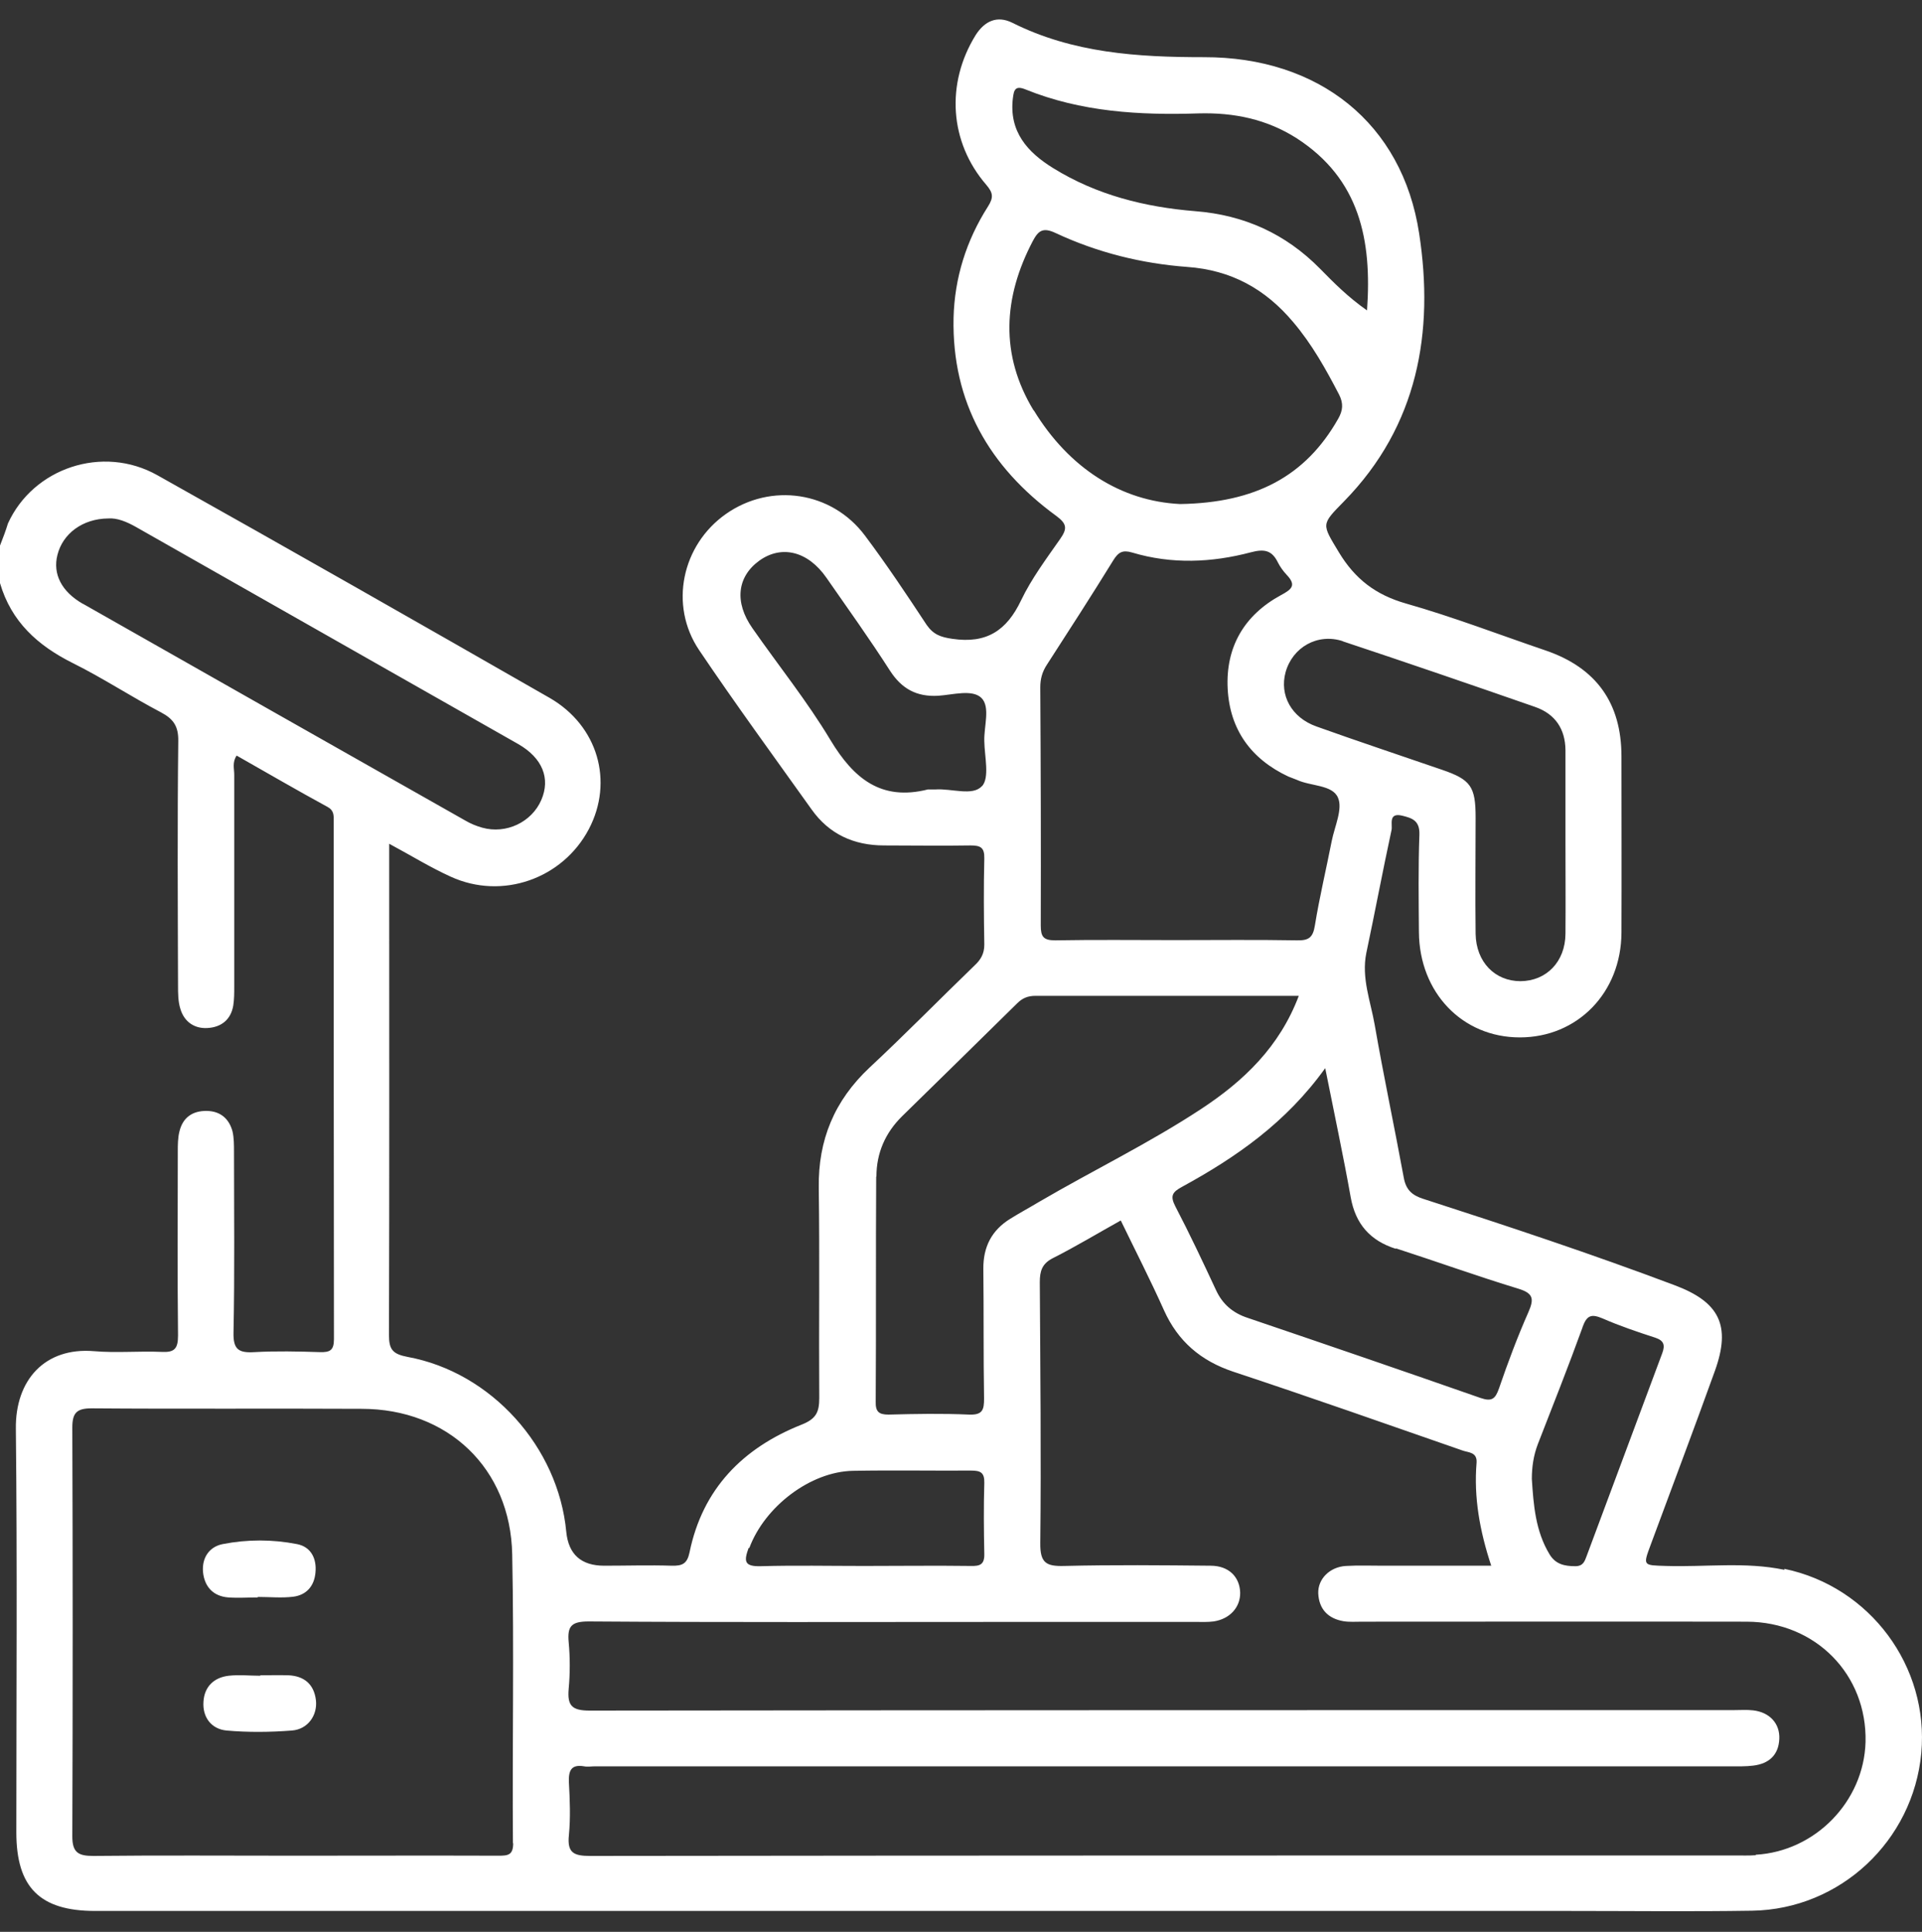
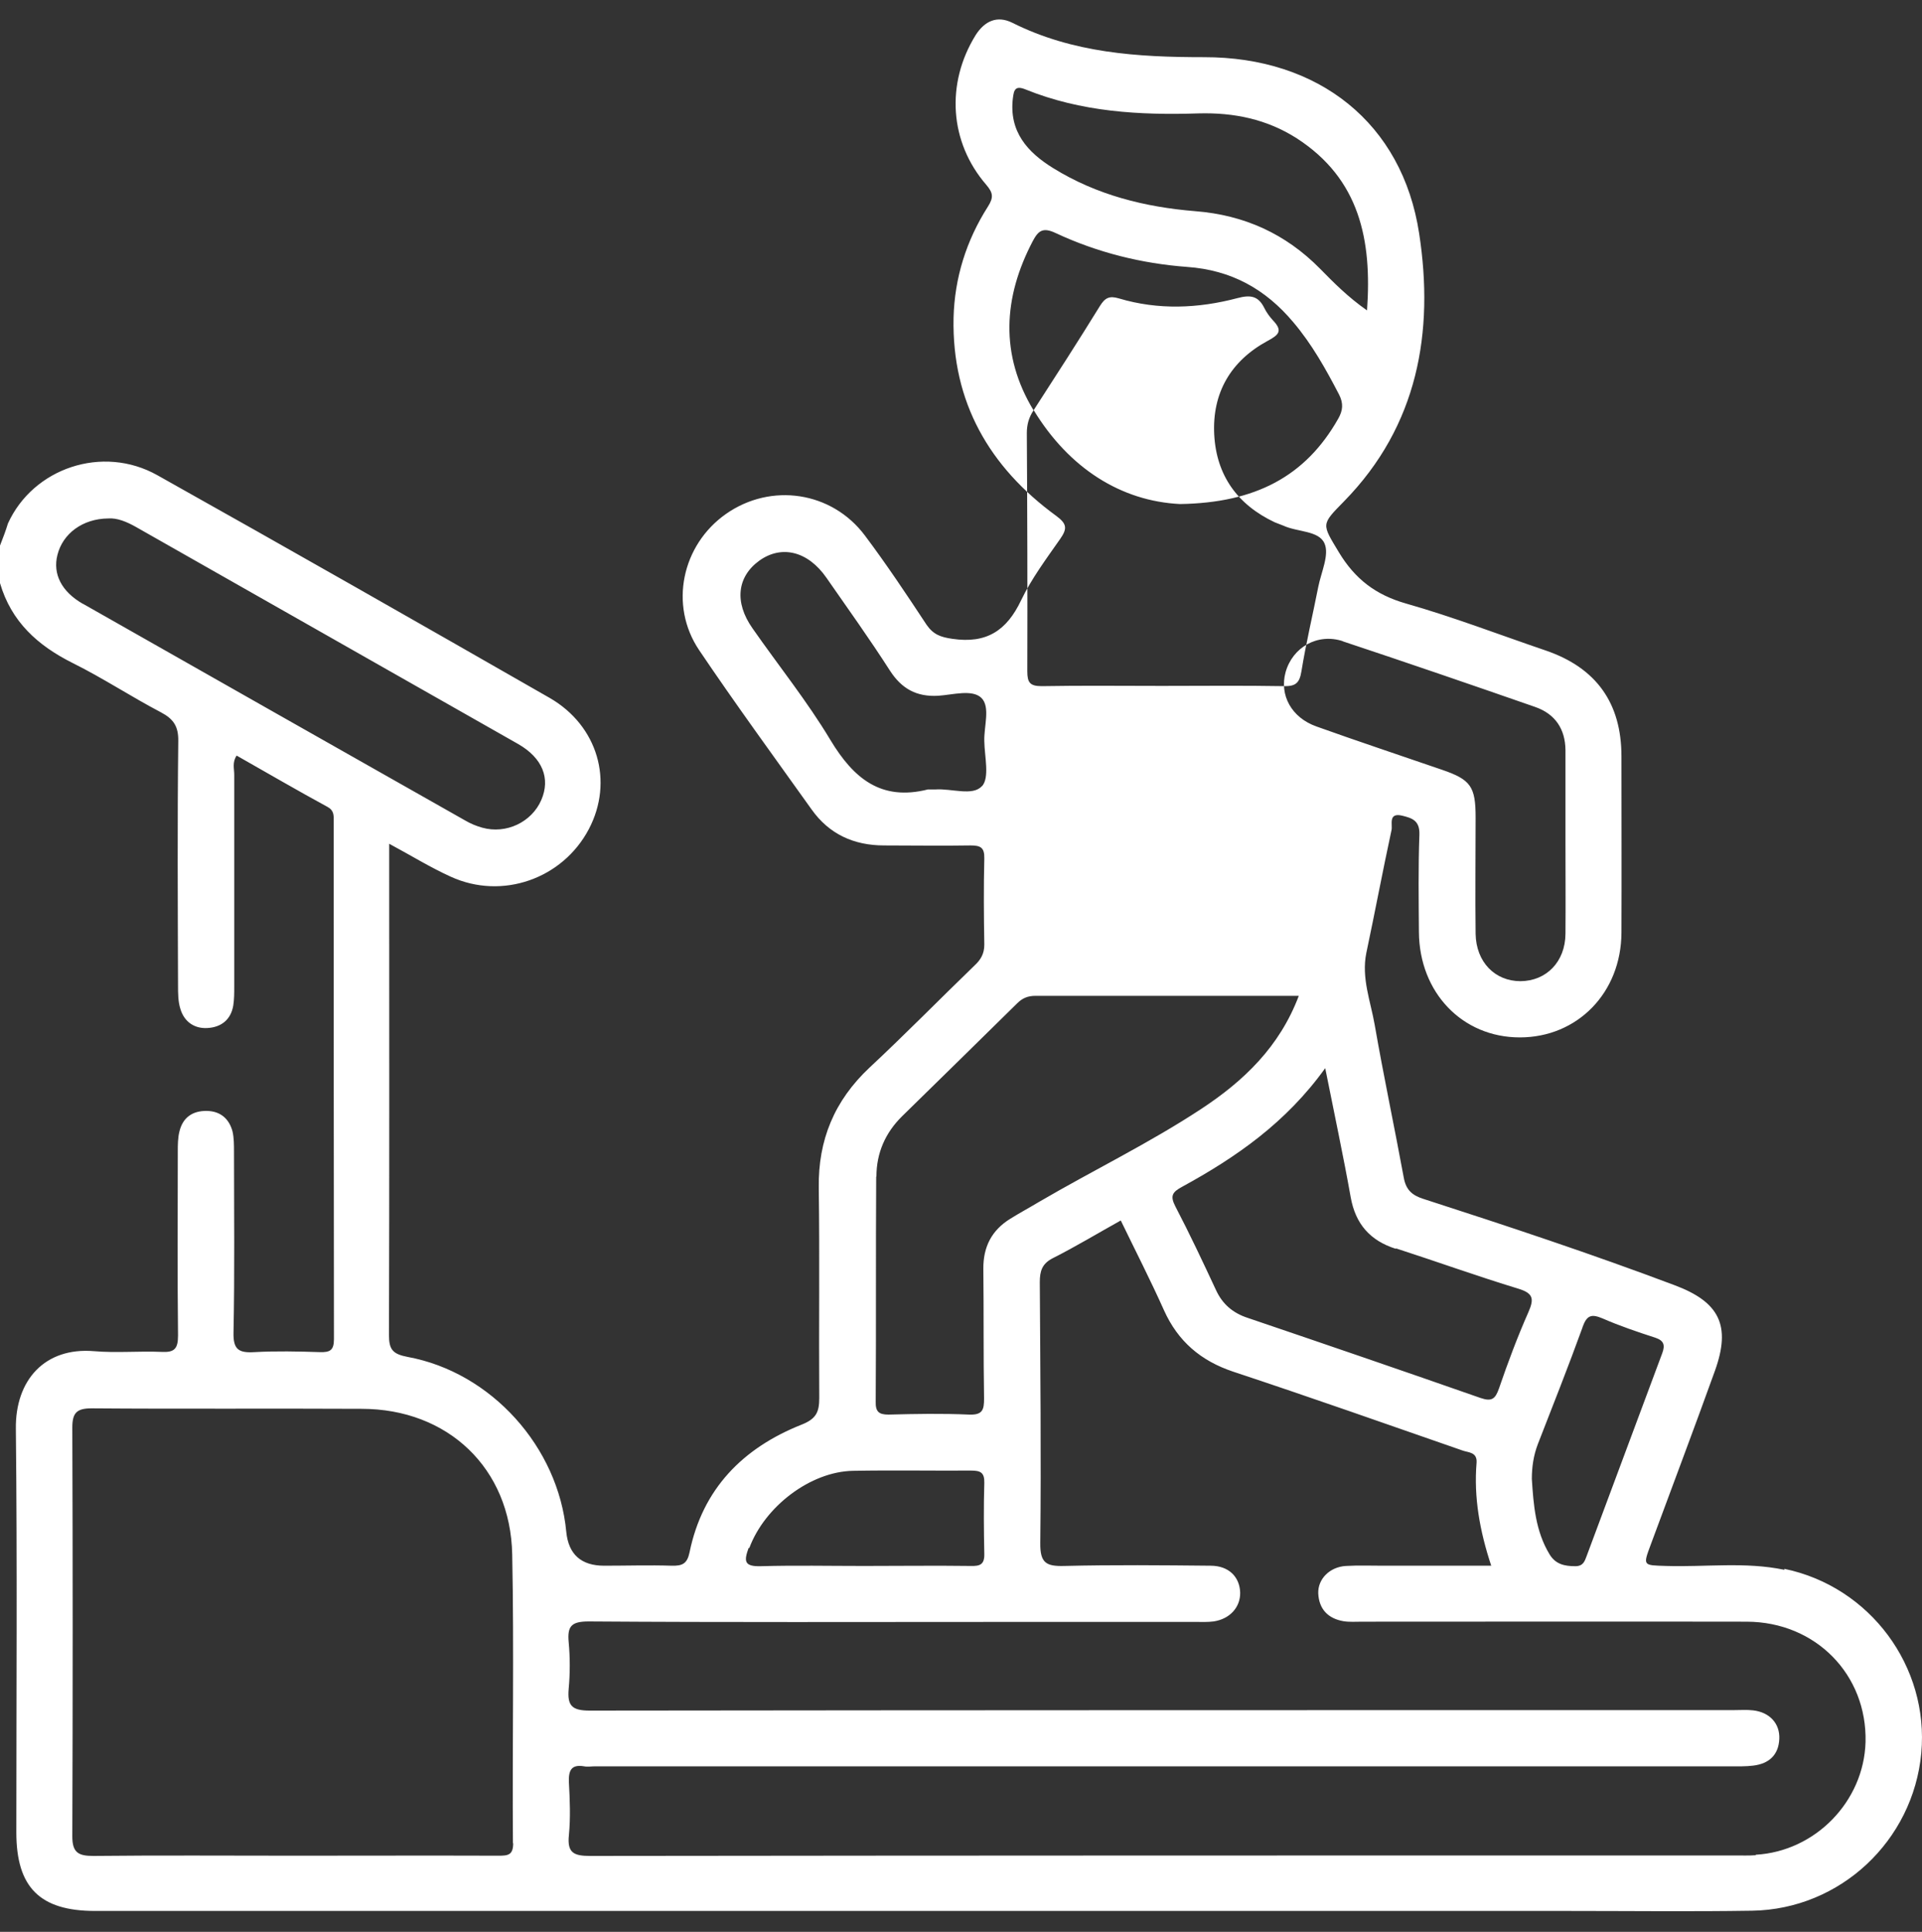
<svg xmlns="http://www.w3.org/2000/svg" id="Camada_1" data-name="Camada 1" viewBox="0 0 80 80.41">
  <rect x="0" y="0" width="80" height="80.41" fill="#333333" stroke="none" />
  <defs>
    <style>      .cls-1 {        fill: #fff;        stroke-width: 0px;      }    </style>
  </defs>
  <g id="Academias">
-     <path class="cls-1" d="M74.27,65.34c-1.62-.34-3.27-.11-4.91-.16-.98-.03-.98,0-.65-.89.89-2.41,1.8-4.81,2.67-7.23.68-1.89.19-2.87-1.69-3.57-3.45-1.3-6.95-2.46-10.45-3.59-.47-.15-.72-.38-.81-.88-.39-2.12-.84-4.23-1.21-6.36-.17-.98-.56-1.95-.35-2.99.36-1.7.68-3.41,1.05-5.12.05-.22-.15-.74.44-.6.41.1.74.2.72.79-.05,1.35-.03,2.71-.02,4.06.02,2.52,1.81,4.38,4.2,4.38,2.4,0,4.22-1.86,4.23-4.36.01-2.45,0-4.89,0-7.34,0-2.22-1.05-3.68-3.14-4.4-1.94-.66-3.86-1.4-5.83-1.96-1.26-.36-2.12-1.02-2.79-2.13-.72-1.2-.75-1.14.22-2.13,3.07-3.14,3.75-7.04,3.12-11.14-.7-4.6-4.19-7.35-8.96-7.34-2.76,0-5.45-.17-7.97-1.43-.64-.32-1.16-.07-1.53.51-1.25,2.02-1.09,4.46.44,6.23.29.34.31.53.07.91-.9,1.41-1.39,2.97-1.43,4.64-.07,3.5,1.49,6.2,4.27,8.23.45.33.47.53.17.96-.58.83-1.2,1.66-1.63,2.56-.6,1.26-1.44,1.81-2.86,1.6-.49-.07-.79-.18-1.07-.58-.83-1.26-1.67-2.52-2.57-3.72-1.38-1.84-3.91-2.21-5.78-.9-1.84,1.29-2.38,3.8-1.12,5.67,1.51,2.24,3.11,4.43,4.68,6.63.73,1.03,1.76,1.5,3.02,1.5,1.2,0,2.4.02,3.59,0,.42,0,.59.08.58.54-.03,1.2-.02,2.4,0,3.59,0,.38-.15.63-.41.87-1.46,1.41-2.88,2.86-4.37,4.25-1.46,1.37-2.14,3.01-2.11,5,.04,2.92,0,5.83.02,8.75,0,.59-.13.87-.74,1.11-2.44.97-4.12,2.67-4.66,5.32-.1.47-.3.56-.74.55-.94-.03-1.87,0-2.81,0q-1.44,0-1.58-1.41c-.33-3.53-3.12-6.64-6.6-7.28-.63-.12-.78-.31-.78-.92.02-6.56.01-13.12.01-19.68v-.76c.93.5,1.72.99,2.56,1.37,2.14.98,4.66.09,5.75-1.98,1.04-1.98.38-4.3-1.63-5.46-5.43-3.11-10.87-6.21-16.33-9.27-2.28-1.28-5.17-.3-6.22,2.01C.24,22.09.12,22.4,0,22.71v1.56c.47,1.61,1.57,2.6,3.03,3.33,1.25.62,2.43,1.4,3.67,2.05.53.28.73.59.72,1.2-.04,3.38-.02,6.77-.01,10.15,0,.34,0,.69.1,1,.16.53.58.82,1.12.79.57-.03.98-.34,1.08-.94.04-.26.04-.52.04-.78,0-2.94,0-5.88,0-8.83,0-.24-.09-.51.1-.79,1.27.72,2.52,1.45,3.79,2.14.27.15.25.36.25.59,0,7.19,0,14.37.01,21.56,0,.47-.17.55-.58.54-.91-.03-1.83-.05-2.73,0-.66.04-.89-.11-.87-.83.05-2.5.02-5,.02-7.5,0-.29,0-.58-.06-.85-.14-.53-.5-.85-1.07-.86-.59-.01-1,.27-1.14.85-.07.27-.07.57-.07.85,0,2.55-.02,5.1.01,7.65,0,.55-.15.71-.69.68-.94-.04-1.88.05-2.81-.03-2.04-.17-3.28,1.2-3.25,3.24.06,5.6.02,11.2.02,16.79,0,2.29.98,3.27,3.28,3.27,20.44,0,40.88,0,61.32,0,2.55,0,5.1.03,7.65-.01,3.67-.06,6.7-2.91,7.04-6.56.33-3.6-2.13-6.93-5.7-7.67ZM3.46,25.14c-.9-.51-1.27-1.25-1.07-2.04.22-.89,1.05-1.51,2.11-1.52.38-.03.78.14,1.17.36,5.3,3.01,10.6,6.02,15.9,9.03,1.01.58,1.35,1.43.96,2.33-.4.92-1.46,1.43-2.46,1.15-.25-.07-.49-.17-.71-.3-5.3-3-10.61-6.01-15.91-9.02ZM21.36,76.72c0,.5-.22.52-.61.52-2.84-.01-5.67,0-8.51,0-2.78,0-5.57-.02-8.35.01-.62,0-.88-.13-.88-.81.02-5.67.02-11.35,0-17.02,0-.61.18-.8.8-.8,3.75.03,7.49,0,11.24.02,3.59,0,6.2,2.47,6.27,6.06.08,4.01,0,8.01.03,12.02ZM65.87,55.24c.18-.5.37-.56.84-.36.71.31,1.45.56,2.19.8.36.12.41.31.29.64-1.05,2.82-2.1,5.63-3.15,8.45-.08.21-.14.42-.47.42-.45,0-.82-.08-1.07-.49-.59-.97-.67-2.06-.74-3.14,0-.5.07-.98.25-1.45.63-1.62,1.27-3.23,1.86-4.86ZM58.1,51.96c1.7.55,3.39,1.16,5.1,1.68.62.19.66.42.42.97-.46,1.04-.86,2.11-1.23,3.19-.15.42-.29.55-.76.39-3.23-1.13-6.47-2.24-9.71-3.34-.6-.2-1.03-.56-1.3-1.14-.55-1.18-1.1-2.35-1.7-3.5-.22-.43-.13-.59.28-.81,2.25-1.23,4.33-2.67,5.96-4.94.38,1.91.75,3.63,1.06,5.37.2,1.12.81,1.81,1.88,2.15ZM55.88,26.69c2.68.89,5.36,1.81,8.03,2.74.82.29,1.24.91,1.25,1.79,0,1.3,0,2.6,0,3.9,0,1.25.01,2.5,0,3.75-.01,1.16-.79,1.96-1.87,1.97-1.07,0-1.85-.8-1.87-1.97-.02-1.61,0-3.23,0-4.84,0-1.29-.2-1.58-1.4-1.99-1.74-.6-3.49-1.18-5.22-1.8-1.05-.37-1.55-1.31-1.29-2.26.29-1.04,1.33-1.64,2.39-1.29ZM42.16,4.09c.04-.35.1-.54.52-.37,2.32.94,4.75,1.08,7.21,1,1.47-.04,2.84.24,4.09,1.04,2.61,1.69,3.13,4.22,2.92,7.16-.8-.56-1.38-1.15-1.96-1.74-1.42-1.44-3.14-2.23-5.19-2.39-2.09-.17-4.1-.67-5.91-1.79-1.07-.66-1.85-1.52-1.68-2.92ZM43.02,17.08c-1.4-2.31-1.27-4.69-.03-7.05.23-.43.42-.58.95-.33,1.73.81,3.58,1.27,5.47,1.41,1.84.13,3.26.92,4.42,2.3.78.92,1.36,1.96,1.91,3.02.18.36.16.65-.04,1-1.36,2.4-3.45,3.5-6.58,3.55-2.46-.12-4.62-1.49-6.09-3.9ZM43.58,27.66c.93-1.44,1.86-2.88,2.76-4.34.21-.34.39-.44.79-.32,1.64.49,3.3.42,4.93-.01.56-.15.88-.09,1.13.42.09.18.22.36.36.51.41.43.24.6-.23.85-1.53.83-2.31,2.16-2.22,3.9.09,1.7.97,2.92,2.52,3.65.12.05.24.09.36.14.58.27,1.48.2,1.71.74.21.47-.14,1.2-.26,1.81-.23,1.17-.51,2.34-.7,3.51-.08.5-.25.63-.74.62-1.69-.03-3.38-.01-5.07-.01s-3.33-.02-5,.01c-.49,0-.6-.15-.6-.62.01-3.3,0-6.61-.02-9.91,0-.35.08-.65.28-.95ZM40.87,32.72c-.38.43-1.27.09-1.94.14-.1,0-.21,0-.31,0-1.95.49-3.09-.46-4.05-2.05-.97-1.62-2.17-3.11-3.25-4.66-.76-1.08-.64-2.14.28-2.81.93-.67,2.03-.4,2.8.71.89,1.28,1.8,2.55,2.64,3.86.49.76,1.11,1.1,2.01,1.05.61-.04,1.42-.28,1.8.09.38.38.1,1.18.12,1.8.01.65.23,1.52-.1,1.88ZM36.48,48.97c0-.98.37-1.82,1.07-2.51,1.6-1.57,3.2-3.13,4.79-4.7.22-.22.45-.31.76-.31,3.62,0,7.23,0,10.96,0-.8,2.12-2.29,3.54-4.05,4.7-2.17,1.43-4.51,2.56-6.75,3.87-.4.24-.81.46-1.21.71-.78.48-1.13,1.18-1.12,2.09.02,1.8,0,3.59.03,5.39,0,.47-.06.69-.62.67-1.12-.05-2.24-.03-3.36,0-.41,0-.54-.13-.53-.54.02-3.12,0-6.24.02-9.37ZM31.19,64.43c.64-1.72,2.54-3.18,4.32-3.21,1.64-.03,3.28,0,4.91-.01.39,0,.56.08.55.51-.03.99-.02,1.98,0,2.96.01.44-.18.51-.56.5-1.48-.02-2.96,0-4.45,0-1.43,0-2.86-.03-4.29.01-.7.02-.71-.21-.51-.76ZM73.08,77.22c-.29.02-.57.01-.86.01-15.88,0-31.77,0-47.65.02-.68,0-.97-.12-.89-.87.07-.72.04-1.46,0-2.19-.02-.49.09-.76.63-.67.15.03.31,0,.47,0,15.75,0,31.51,0,47.26,0,.31,0,.63.01.94-.03.65-.08,1.05-.44,1.08-1.11.03-.64-.4-1.11-1.09-1.19-.26-.03-.52-.01-.78-.01-15.88,0-31.77,0-47.65.02-.74,0-.93-.21-.87-.9.06-.65.06-1.31,0-1.95-.06-.66.11-.86.83-.86,5.7.04,11.4.02,17.11.02,2.73,0,5.47,0,8.2,0,.23,0,.47.01.7-.02.68-.1,1.12-.59,1.11-1.2-.02-.66-.48-1.12-1.23-1.12-2.03-.02-4.06-.04-6.09.01-.75.02-1.01-.12-1-.95.04-3.62,0-7.24-.02-10.86,0-.46.09-.77.54-1,.95-.48,1.86-1.03,2.83-1.57.61,1.26,1.24,2.49,1.8,3.74.58,1.29,1.53,2.1,2.87,2.55,3.2,1.06,6.38,2.18,9.57,3.29.23.08.6.06.57.5-.12,1.44.13,2.84.61,4.29-1.54,0-3.02,0-4.49,0-.52,0-1.04-.02-1.56.01-.67.04-1.17.54-1.15,1.14.03.66.41,1.05,1.05,1.16.25.04.52.02.78.02,5.34,0,10.68-.01,16.01,0,2.87.01,5.01,2.21,4.94,5.01-.07,2.47-2.09,4.55-4.57,4.69Z" />
-     <path class="cls-1" d="M10.83,69.73c.39,0,.78-.01,1.17,0,.66.03,1.07.37,1.15,1.04.07.63-.34,1.21-1,1.26-.9.07-1.82.08-2.72,0-.63-.06-1.01-.55-.96-1.21.04-.62.44-1,1.05-1.07.44-.05.88,0,1.32,0,0,0,0,0,0,0Z" />
-     <path class="cls-1" d="M10.75,66.49c-.42,0-.83.03-1.25,0-.63-.05-.99-.45-1.05-1.06-.05-.59.26-1.05.82-1.16,1.02-.2,2.07-.2,3.09,0,.58.11.83.6.77,1.19-.05.56-.38.93-.92,1-.48.06-.98.01-1.48.01,0,0,0,.01,0,.02Z" />
+     <path class="cls-1" d="M74.27,65.34c-1.62-.34-3.27-.11-4.91-.16-.98-.03-.98,0-.65-.89.89-2.41,1.8-4.81,2.67-7.23.68-1.89.19-2.87-1.69-3.57-3.45-1.3-6.95-2.46-10.45-3.59-.47-.15-.72-.38-.81-.88-.39-2.12-.84-4.23-1.21-6.36-.17-.98-.56-1.95-.35-2.99.36-1.7.68-3.41,1.05-5.12.05-.22-.15-.74.44-.6.41.1.74.2.72.79-.05,1.35-.03,2.71-.02,4.06.02,2.52,1.81,4.38,4.2,4.38,2.4,0,4.22-1.86,4.23-4.36.01-2.45,0-4.89,0-7.34,0-2.22-1.05-3.68-3.14-4.4-1.94-.66-3.86-1.4-5.83-1.96-1.26-.36-2.12-1.02-2.79-2.13-.72-1.2-.75-1.14.22-2.13,3.07-3.14,3.75-7.04,3.12-11.14-.7-4.6-4.19-7.35-8.96-7.34-2.76,0-5.45-.17-7.97-1.43-.64-.32-1.16-.07-1.53.51-1.25,2.02-1.09,4.46.44,6.23.29.34.31.53.07.91-.9,1.41-1.39,2.97-1.43,4.64-.07,3.5,1.49,6.2,4.27,8.23.45.33.47.53.17.96-.58.83-1.2,1.66-1.63,2.56-.6,1.26-1.44,1.81-2.86,1.6-.49-.07-.79-.18-1.07-.58-.83-1.26-1.67-2.52-2.57-3.72-1.38-1.84-3.91-2.21-5.78-.9-1.84,1.29-2.38,3.8-1.12,5.67,1.51,2.24,3.11,4.43,4.68,6.63.73,1.03,1.76,1.5,3.02,1.5,1.2,0,2.4.02,3.59,0,.42,0,.59.08.58.54-.03,1.2-.02,2.4,0,3.59,0,.38-.15.63-.41.87-1.46,1.41-2.88,2.86-4.37,4.25-1.46,1.37-2.14,3.01-2.11,5,.04,2.92,0,5.83.02,8.75,0,.59-.13.87-.74,1.11-2.44.97-4.12,2.67-4.66,5.32-.1.47-.3.56-.74.55-.94-.03-1.87,0-2.81,0q-1.44,0-1.58-1.41c-.33-3.53-3.12-6.64-6.6-7.28-.63-.12-.78-.31-.78-.92.02-6.56.01-13.12.01-19.68v-.76c.93.5,1.72.99,2.56,1.37,2.14.98,4.66.09,5.75-1.98,1.04-1.98.38-4.3-1.63-5.46-5.43-3.11-10.87-6.21-16.33-9.27-2.28-1.28-5.17-.3-6.22,2.01C.24,22.09.12,22.4,0,22.71v1.56c.47,1.61,1.57,2.6,3.03,3.33,1.25.62,2.43,1.4,3.67,2.05.53.28.73.59.72,1.2-.04,3.38-.02,6.77-.01,10.15,0,.34,0,.69.1,1,.16.53.58.82,1.12.79.57-.03.98-.34,1.08-.94.04-.26.04-.52.04-.78,0-2.94,0-5.88,0-8.83,0-.24-.09-.51.1-.79,1.27.72,2.52,1.45,3.79,2.14.27.15.25.36.25.59,0,7.19,0,14.37.01,21.56,0,.47-.17.55-.58.54-.91-.03-1.83-.05-2.73,0-.66.04-.89-.11-.87-.83.05-2.5.02-5,.02-7.5,0-.29,0-.58-.06-.85-.14-.53-.5-.85-1.07-.86-.59-.01-1,.27-1.14.85-.07.27-.07.57-.07.85,0,2.55-.02,5.1.01,7.65,0,.55-.15.71-.69.68-.94-.04-1.88.05-2.81-.03-2.04-.17-3.28,1.2-3.25,3.24.06,5.6.02,11.2.02,16.79,0,2.29.98,3.27,3.28,3.27,20.44,0,40.88,0,61.32,0,2.55,0,5.1.03,7.65-.01,3.67-.06,6.7-2.91,7.04-6.56.33-3.6-2.13-6.93-5.7-7.67ZM3.46,25.14c-.9-.51-1.27-1.25-1.07-2.04.22-.89,1.05-1.51,2.11-1.52.38-.03.78.14,1.17.36,5.3,3.01,10.6,6.02,15.9,9.03,1.01.58,1.35,1.43.96,2.33-.4.92-1.46,1.43-2.46,1.15-.25-.07-.49-.17-.71-.3-5.3-3-10.61-6.01-15.91-9.02ZM21.36,76.72c0,.5-.22.52-.61.52-2.84-.01-5.67,0-8.51,0-2.78,0-5.57-.02-8.35.01-.62,0-.88-.13-.88-.81.02-5.67.02-11.35,0-17.02,0-.61.18-.8.8-.8,3.75.03,7.49,0,11.24.02,3.59,0,6.2,2.47,6.27,6.06.08,4.01,0,8.01.03,12.02ZM65.87,55.24c.18-.5.37-.56.84-.36.71.31,1.45.56,2.19.8.36.12.41.31.29.64-1.05,2.82-2.1,5.63-3.15,8.45-.08.21-.14.42-.47.42-.45,0-.82-.08-1.07-.49-.59-.97-.67-2.06-.74-3.14,0-.5.07-.98.25-1.45.63-1.62,1.27-3.23,1.86-4.86ZM58.1,51.96c1.7.55,3.39,1.16,5.1,1.68.62.19.66.42.42.97-.46,1.04-.86,2.11-1.23,3.19-.15.42-.29.55-.76.39-3.23-1.13-6.47-2.24-9.71-3.34-.6-.2-1.03-.56-1.3-1.14-.55-1.18-1.1-2.35-1.7-3.5-.22-.43-.13-.59.28-.81,2.25-1.23,4.33-2.67,5.96-4.94.38,1.91.75,3.63,1.06,5.37.2,1.12.81,1.81,1.88,2.15ZM55.88,26.69c2.68.89,5.36,1.81,8.03,2.74.82.29,1.24.91,1.25,1.79,0,1.3,0,2.6,0,3.9,0,1.25.01,2.5,0,3.75-.01,1.16-.79,1.96-1.87,1.97-1.07,0-1.85-.8-1.87-1.97-.02-1.61,0-3.23,0-4.84,0-1.29-.2-1.58-1.4-1.99-1.74-.6-3.49-1.18-5.22-1.8-1.05-.37-1.55-1.31-1.29-2.26.29-1.04,1.33-1.64,2.39-1.29ZM42.16,4.09c.04-.35.1-.54.52-.37,2.32.94,4.75,1.08,7.21,1,1.47-.04,2.84.24,4.09,1.04,2.61,1.69,3.13,4.22,2.92,7.16-.8-.56-1.38-1.15-1.96-1.74-1.42-1.44-3.14-2.23-5.19-2.39-2.09-.17-4.1-.67-5.91-1.79-1.07-.66-1.85-1.52-1.68-2.92ZM43.02,17.08c-1.4-2.31-1.27-4.69-.03-7.05.23-.43.42-.58.95-.33,1.73.81,3.58,1.27,5.47,1.41,1.84.13,3.26.92,4.42,2.3.78.92,1.36,1.96,1.91,3.02.18.36.16.65-.04,1-1.36,2.4-3.45,3.5-6.58,3.55-2.46-.12-4.62-1.49-6.09-3.9Zc.93-1.44,1.86-2.88,2.76-4.34.21-.34.39-.44.79-.32,1.64.49,3.3.42,4.93-.01.56-.15.88-.09,1.13.42.09.18.22.36.36.51.41.43.24.6-.23.85-1.53.83-2.31,2.16-2.22,3.9.09,1.7.97,2.92,2.52,3.65.12.05.24.09.36.14.58.27,1.48.2,1.71.74.21.47-.14,1.2-.26,1.81-.23,1.17-.51,2.34-.7,3.51-.08.5-.25.63-.74.62-1.69-.03-3.38-.01-5.07-.01s-3.33-.02-5,.01c-.49,0-.6-.15-.6-.62.01-3.3,0-6.61-.02-9.91,0-.35.08-.65.28-.95ZM40.87,32.72c-.38.43-1.27.09-1.94.14-.1,0-.21,0-.31,0-1.95.49-3.09-.46-4.05-2.05-.97-1.62-2.17-3.11-3.25-4.66-.76-1.08-.64-2.14.28-2.81.93-.67,2.03-.4,2.8.71.89,1.28,1.8,2.55,2.64,3.86.49.76,1.11,1.1,2.01,1.05.61-.04,1.42-.28,1.8.09.38.38.1,1.18.12,1.8.01.65.23,1.52-.1,1.88ZM36.48,48.97c0-.98.37-1.82,1.07-2.51,1.6-1.57,3.2-3.13,4.79-4.7.22-.22.45-.31.76-.31,3.62,0,7.23,0,10.96,0-.8,2.12-2.29,3.54-4.05,4.7-2.17,1.43-4.51,2.56-6.75,3.87-.4.24-.81.46-1.21.71-.78.48-1.13,1.18-1.12,2.09.02,1.8,0,3.59.03,5.39,0,.47-.06.69-.62.67-1.12-.05-2.24-.03-3.36,0-.41,0-.54-.13-.53-.54.02-3.12,0-6.24.02-9.37ZM31.19,64.43c.64-1.72,2.54-3.18,4.32-3.21,1.64-.03,3.28,0,4.91-.01.39,0,.56.08.55.51-.03.99-.02,1.98,0,2.96.01.44-.18.51-.56.5-1.48-.02-2.96,0-4.45,0-1.43,0-2.86-.03-4.29.01-.7.02-.71-.21-.51-.76ZM73.08,77.22c-.29.02-.57.01-.86.01-15.88,0-31.77,0-47.65.02-.68,0-.97-.12-.89-.87.07-.72.04-1.46,0-2.19-.02-.49.09-.76.63-.67.15.03.31,0,.47,0,15.75,0,31.51,0,47.26,0,.31,0,.63.01.94-.03.65-.08,1.05-.44,1.08-1.11.03-.64-.4-1.11-1.09-1.19-.26-.03-.52-.01-.78-.01-15.88,0-31.77,0-47.65.02-.74,0-.93-.21-.87-.9.06-.65.06-1.31,0-1.95-.06-.66.11-.86.83-.86,5.7.04,11.4.02,17.11.02,2.73,0,5.47,0,8.2,0,.23,0,.47.01.7-.02.68-.1,1.12-.59,1.11-1.2-.02-.66-.48-1.12-1.23-1.12-2.03-.02-4.06-.04-6.09.01-.75.02-1.01-.12-1-.95.04-3.62,0-7.24-.02-10.86,0-.46.09-.77.54-1,.95-.48,1.86-1.03,2.83-1.57.61,1.26,1.24,2.49,1.8,3.74.58,1.29,1.53,2.1,2.87,2.55,3.2,1.06,6.38,2.18,9.57,3.29.23.08.6.06.57.5-.12,1.44.13,2.84.61,4.29-1.54,0-3.02,0-4.49,0-.52,0-1.04-.02-1.56.01-.67.04-1.17.54-1.15,1.14.03.66.41,1.05,1.05,1.16.25.04.52.02.78.02,5.34,0,10.68-.01,16.01,0,2.87.01,5.01,2.21,4.94,5.01-.07,2.47-2.09,4.55-4.57,4.69Z" />
  </g>
</svg>